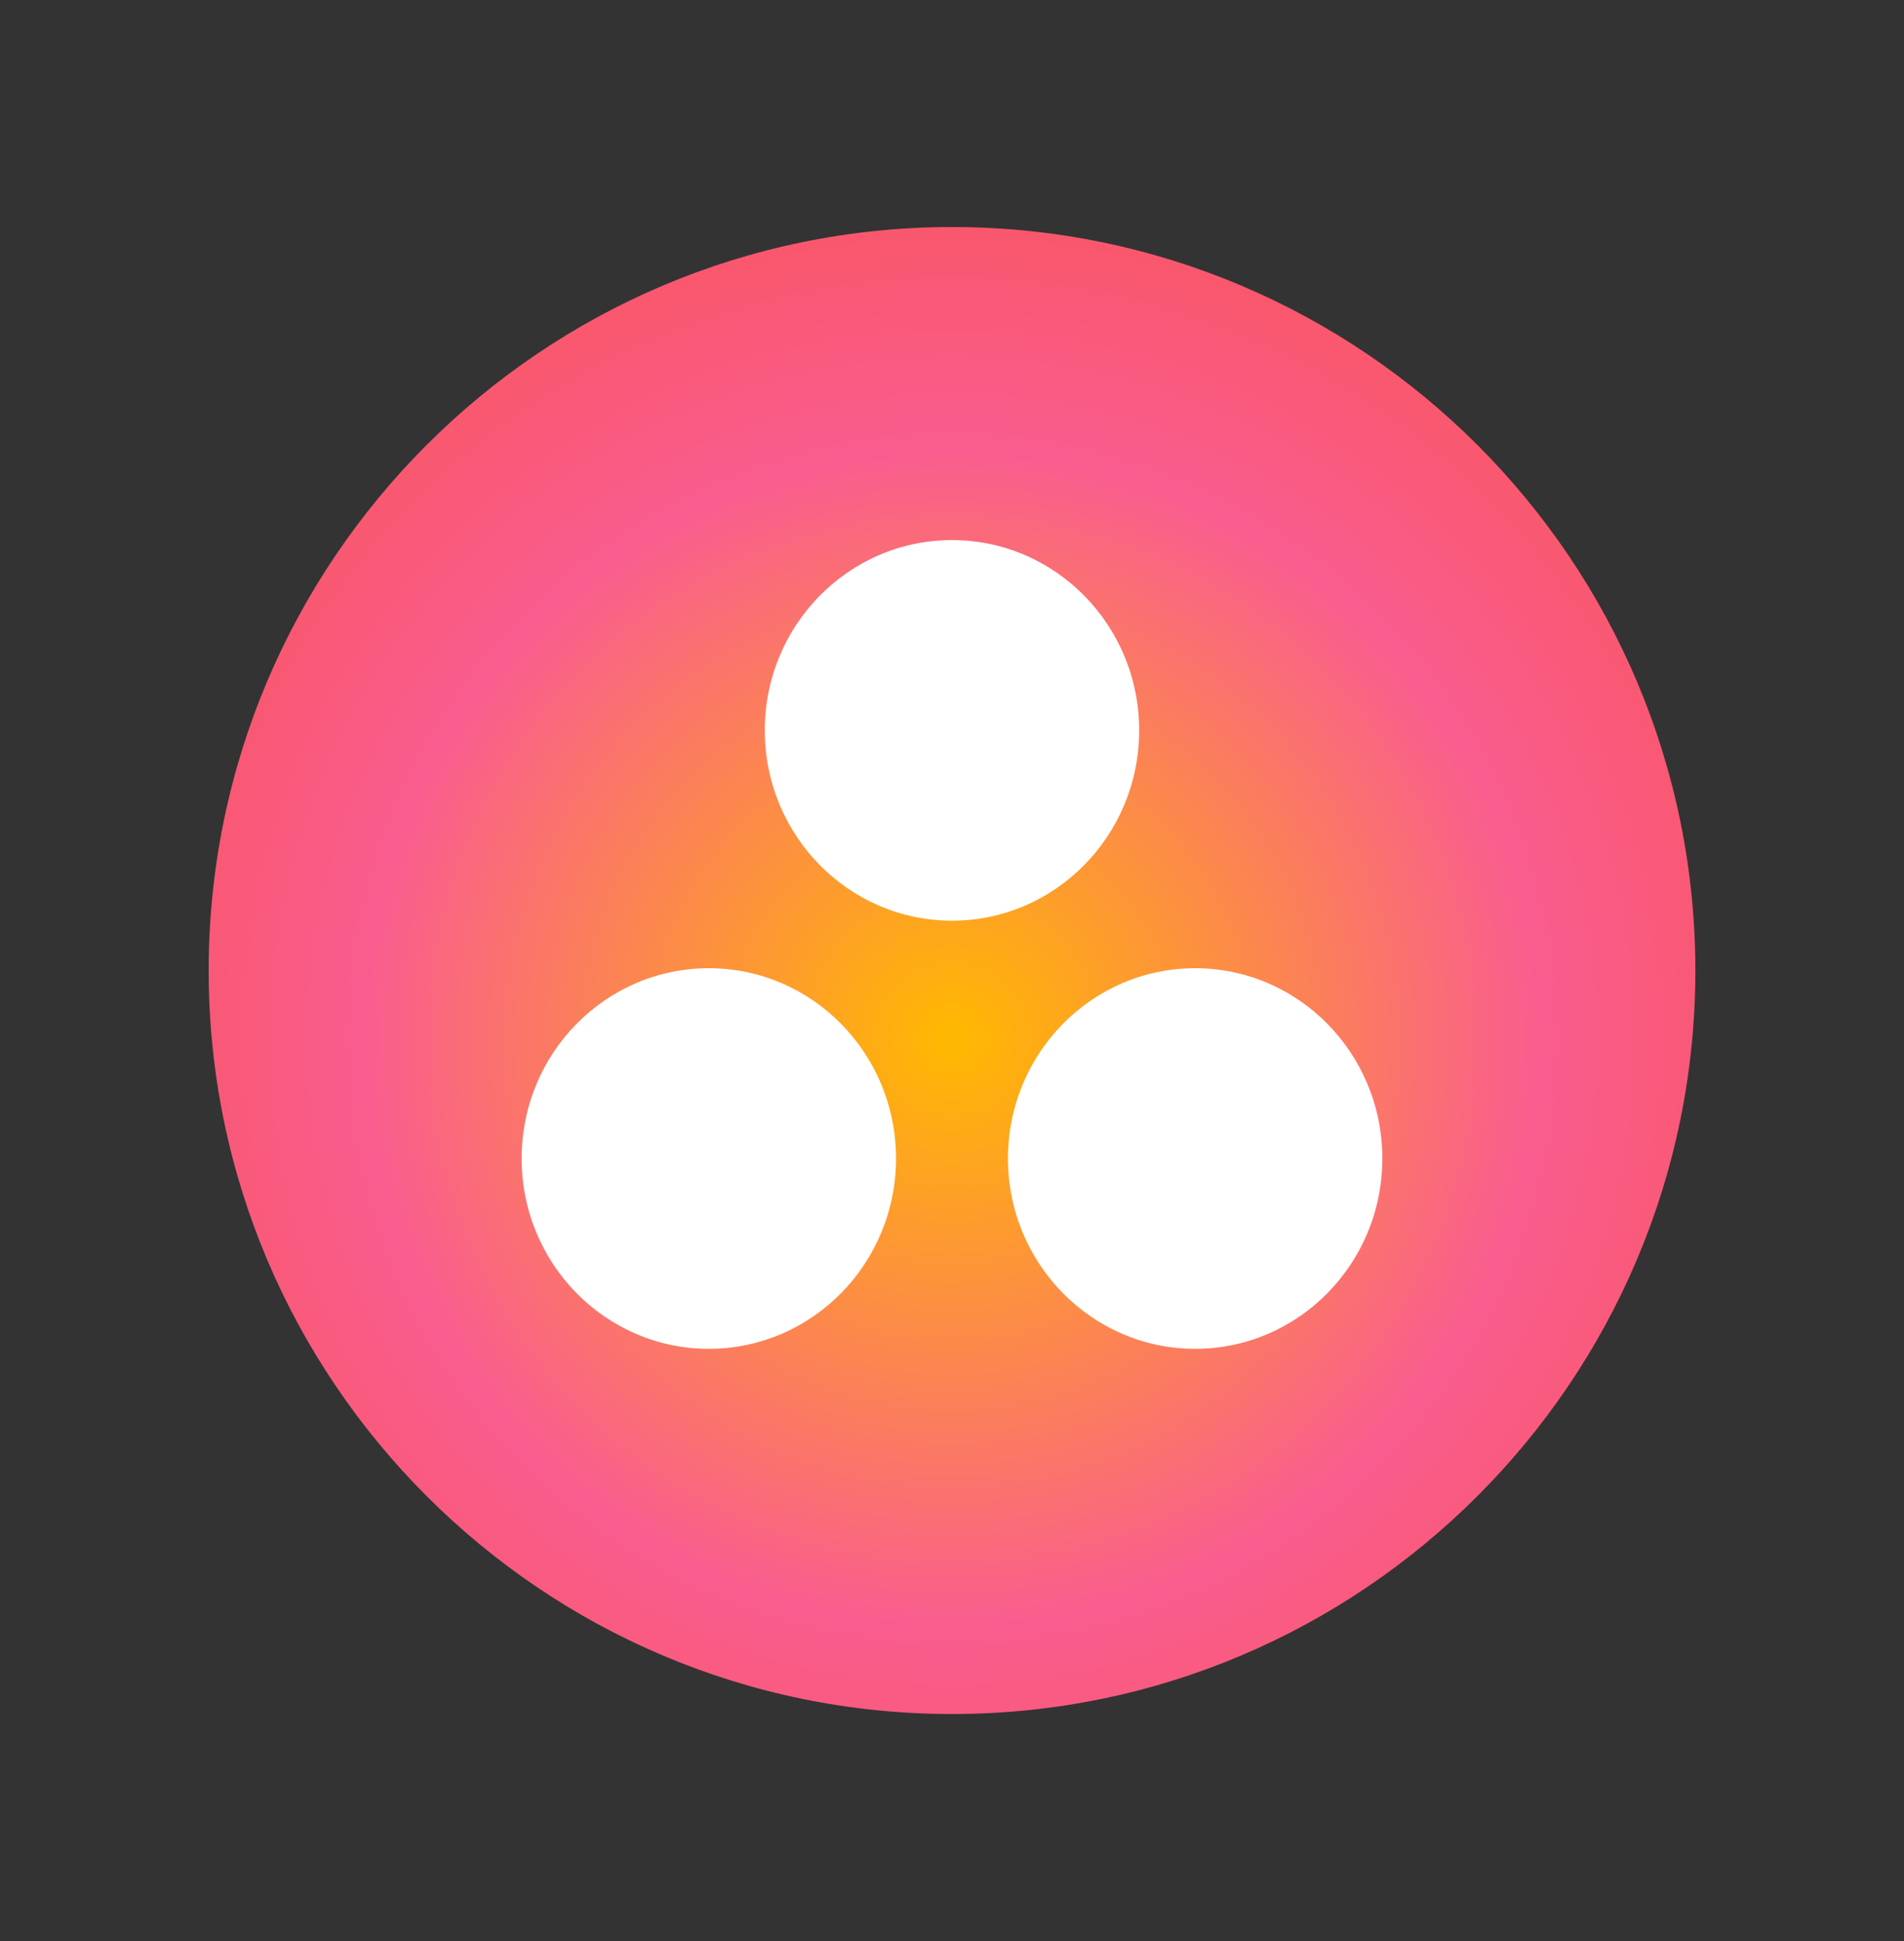
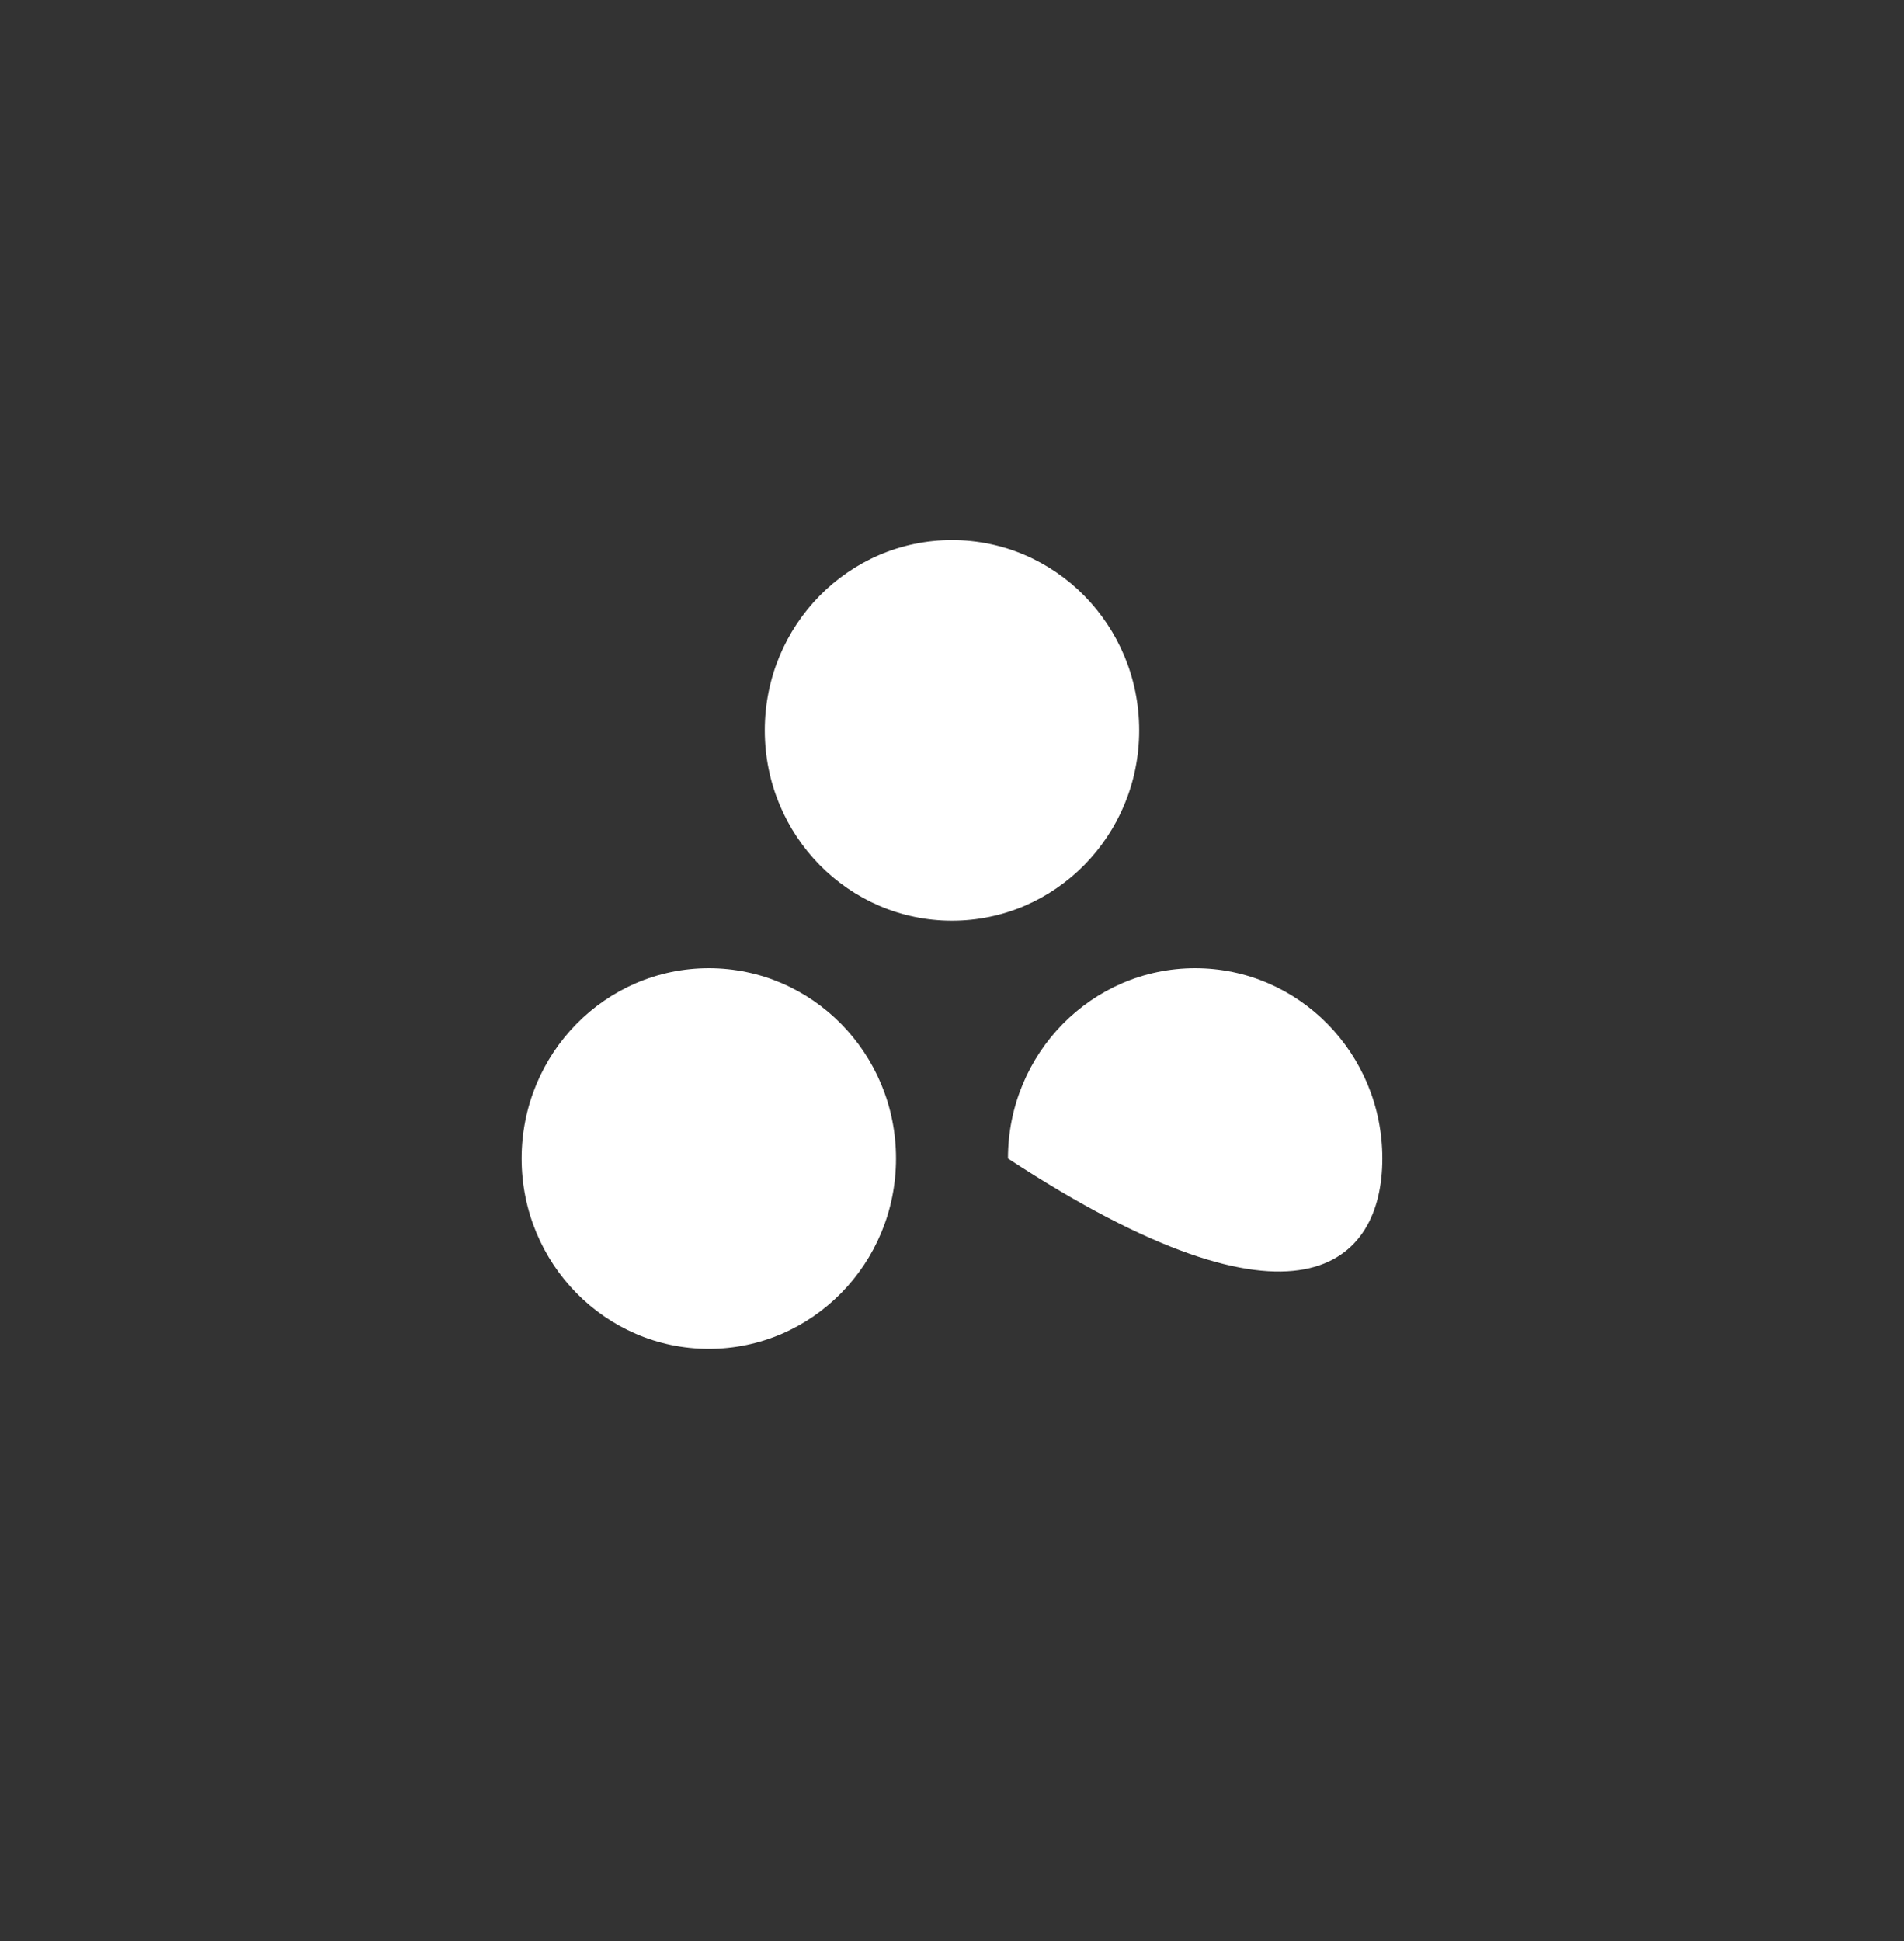
<svg xmlns="http://www.w3.org/2000/svg" width="52" height="53" viewBox="0 0 52 53" fill="none">
  <rect x="0" y="0" width="52" height="53" fill="#333333" stroke="none" />
-   <path d="M26.001 6.199C14.803 6.199 5.699 15.303 5.699 26.5C5.699 37.698 14.803 46.801 26.001 46.801C37.198 46.801 46.302 37.698 46.302 26.5C46.302 15.303 37.198 6.199 26.001 6.199Z" fill="url(#paint0_radial_16422_71592)" />
-   <path d="M32.641 26.437C29.817 26.437 27.528 28.763 27.528 31.633C27.528 34.502 29.817 36.829 32.641 36.829C35.464 36.829 37.753 34.502 37.753 31.633C37.753 28.763 35.464 26.437 32.641 26.437ZM19.358 26.437C16.535 26.437 14.246 28.763 14.246 31.633C14.246 34.502 16.535 36.829 19.358 36.829C22.182 36.829 24.471 34.502 24.471 31.633C24.471 28.763 22.182 26.437 19.358 26.437ZM31.112 19.942C31.112 22.812 28.823 25.139 26 25.139C23.176 25.139 20.887 22.812 20.887 19.942C20.887 17.073 23.176 14.747 26 14.747C28.823 14.747 31.112 17.073 31.112 19.942Z" fill="white" />
+   <path d="M32.641 26.437C29.817 26.437 27.528 28.763 27.528 31.633C35.464 36.829 37.753 34.502 37.753 31.633C37.753 28.763 35.464 26.437 32.641 26.437ZM19.358 26.437C16.535 26.437 14.246 28.763 14.246 31.633C14.246 34.502 16.535 36.829 19.358 36.829C22.182 36.829 24.471 34.502 24.471 31.633C24.471 28.763 22.182 26.437 19.358 26.437ZM31.112 19.942C31.112 22.812 28.823 25.139 26 25.139C23.176 25.139 20.887 22.812 20.887 19.942C20.887 17.073 23.176 14.747 26 14.747C28.823 14.747 31.112 17.073 31.112 19.942Z" fill="white" />
  <defs>
    <radialGradient id="paint0_radial_16422_71592" cx="0" cy="0" r="1" gradientUnits="userSpaceOnUse" gradientTransform="translate(26.001 28.389) scale(26.905)">
      <stop stop-color="#FFB900" />
      <stop offset="0.6" stop-color="#F95D8F" />
      <stop offset="0.999" stop-color="#F95353" />
    </radialGradient>
  </defs>
</svg>